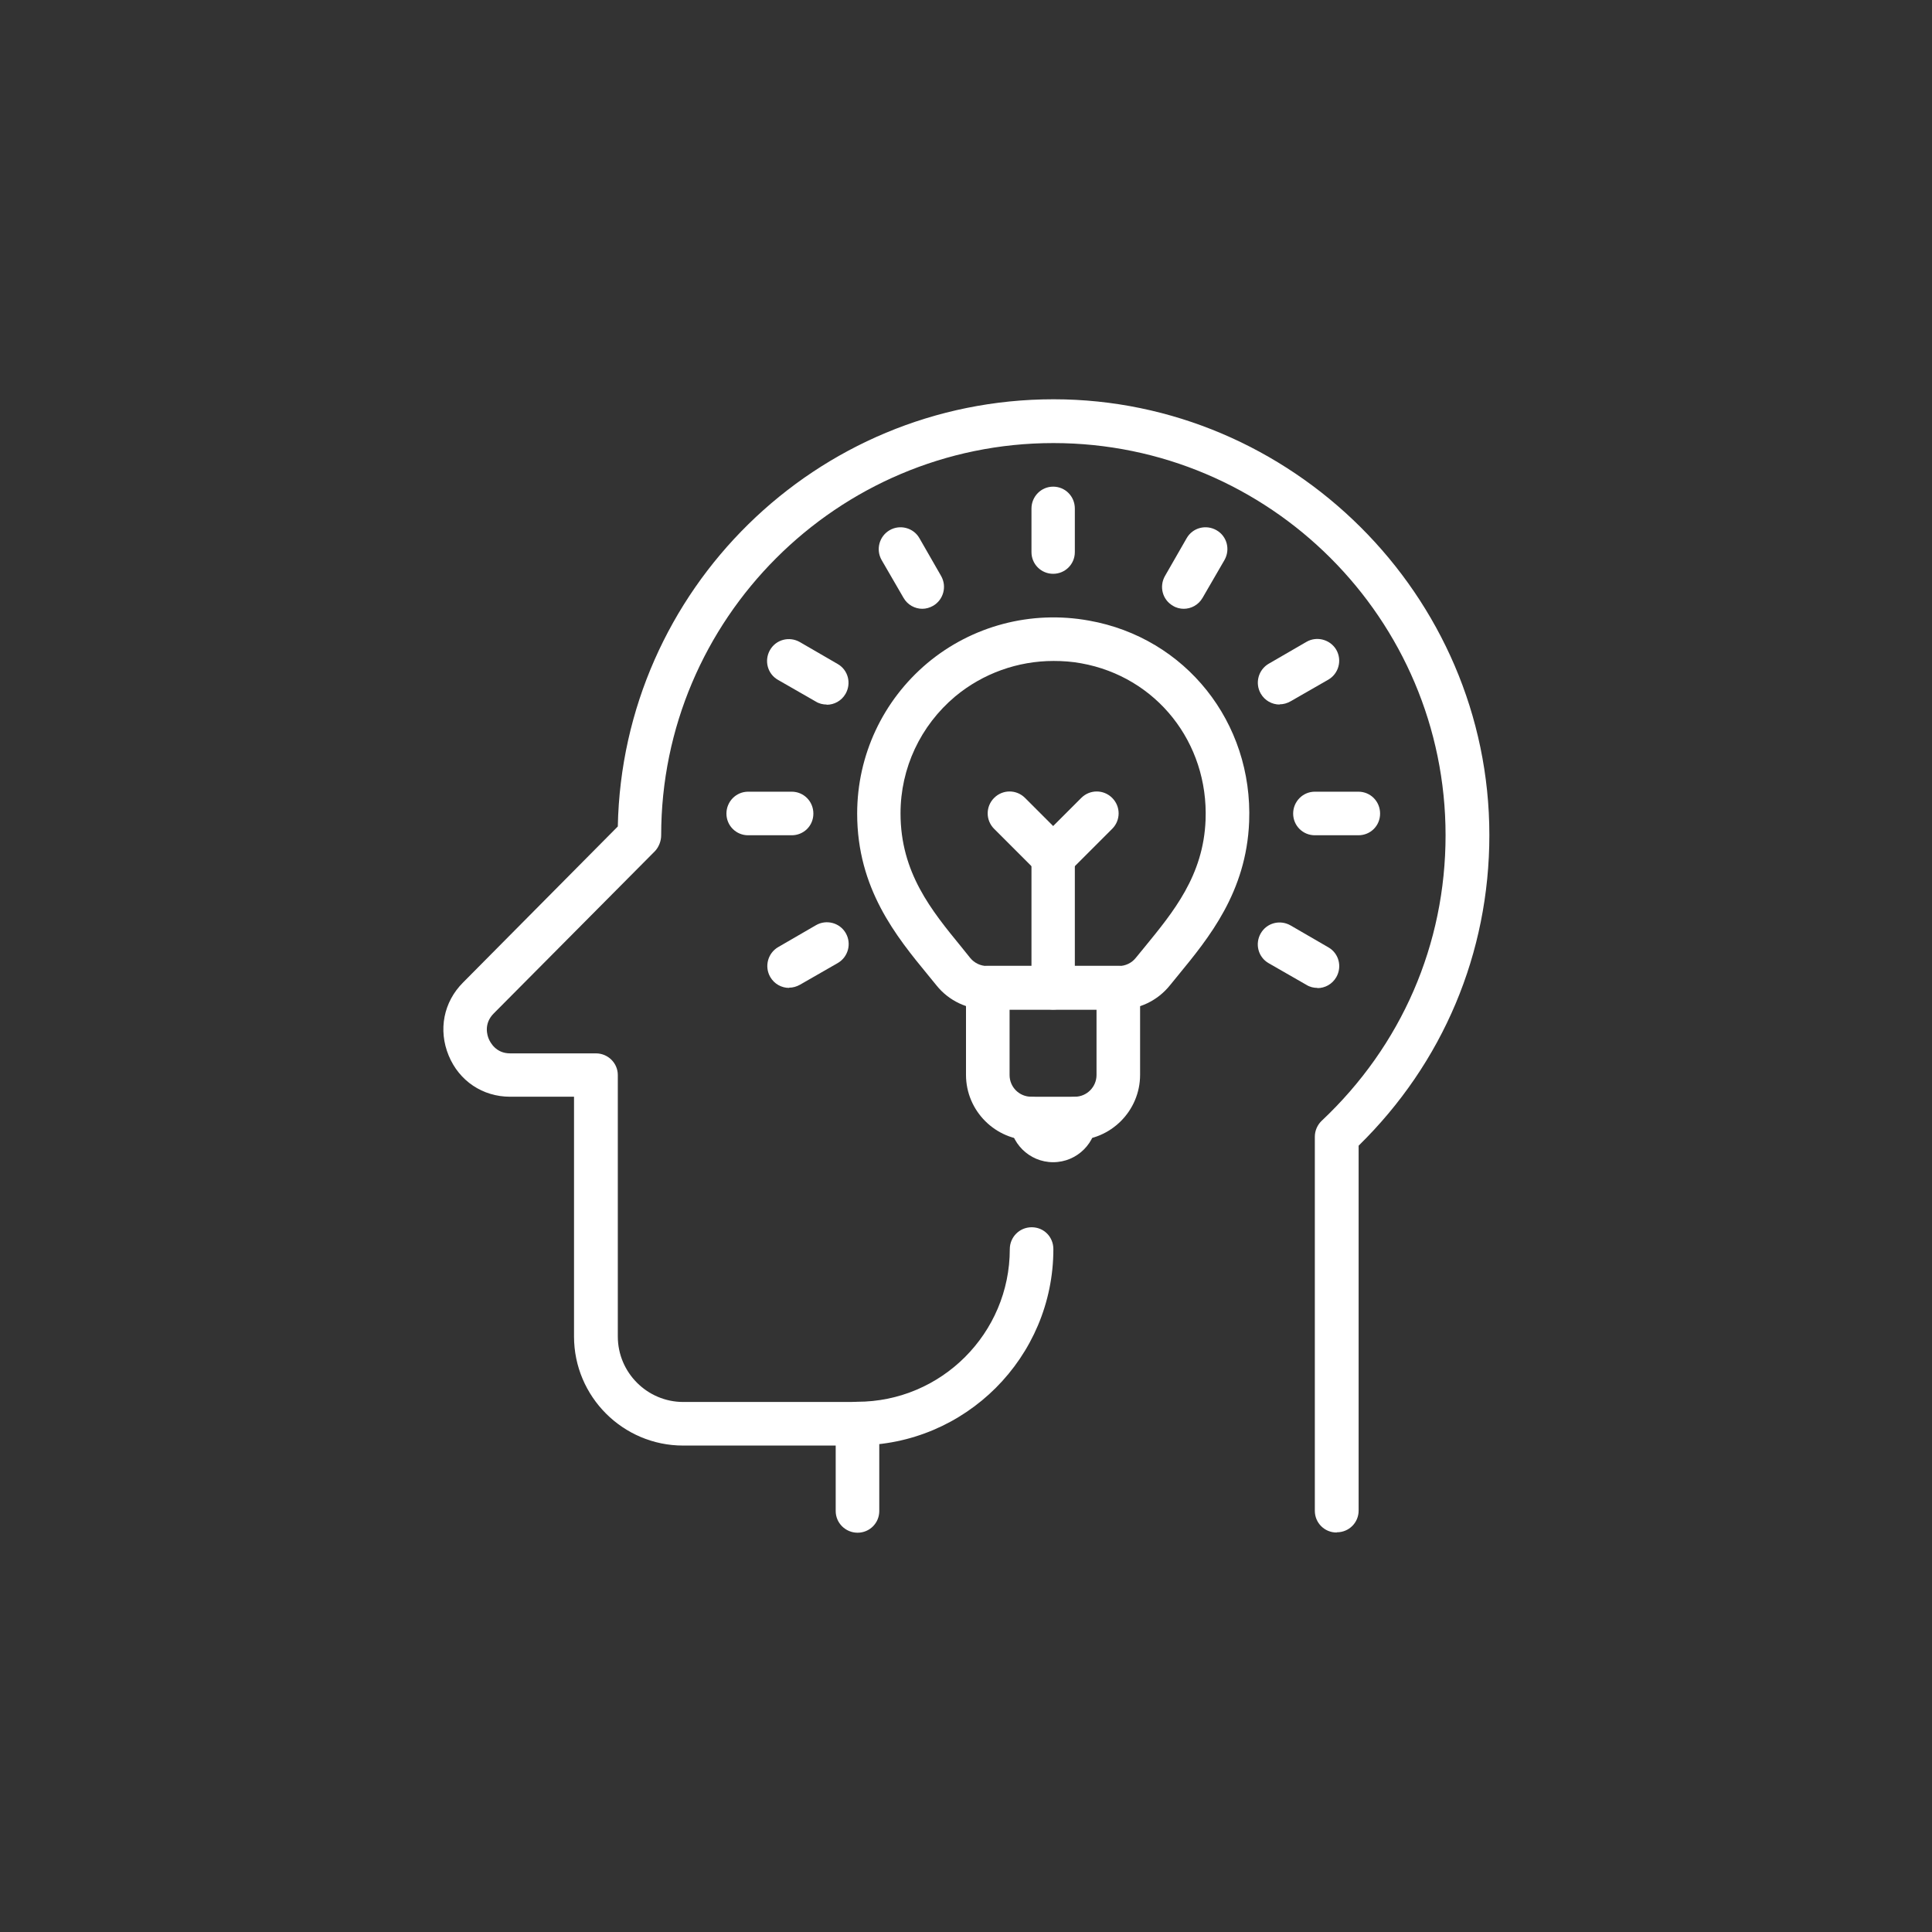
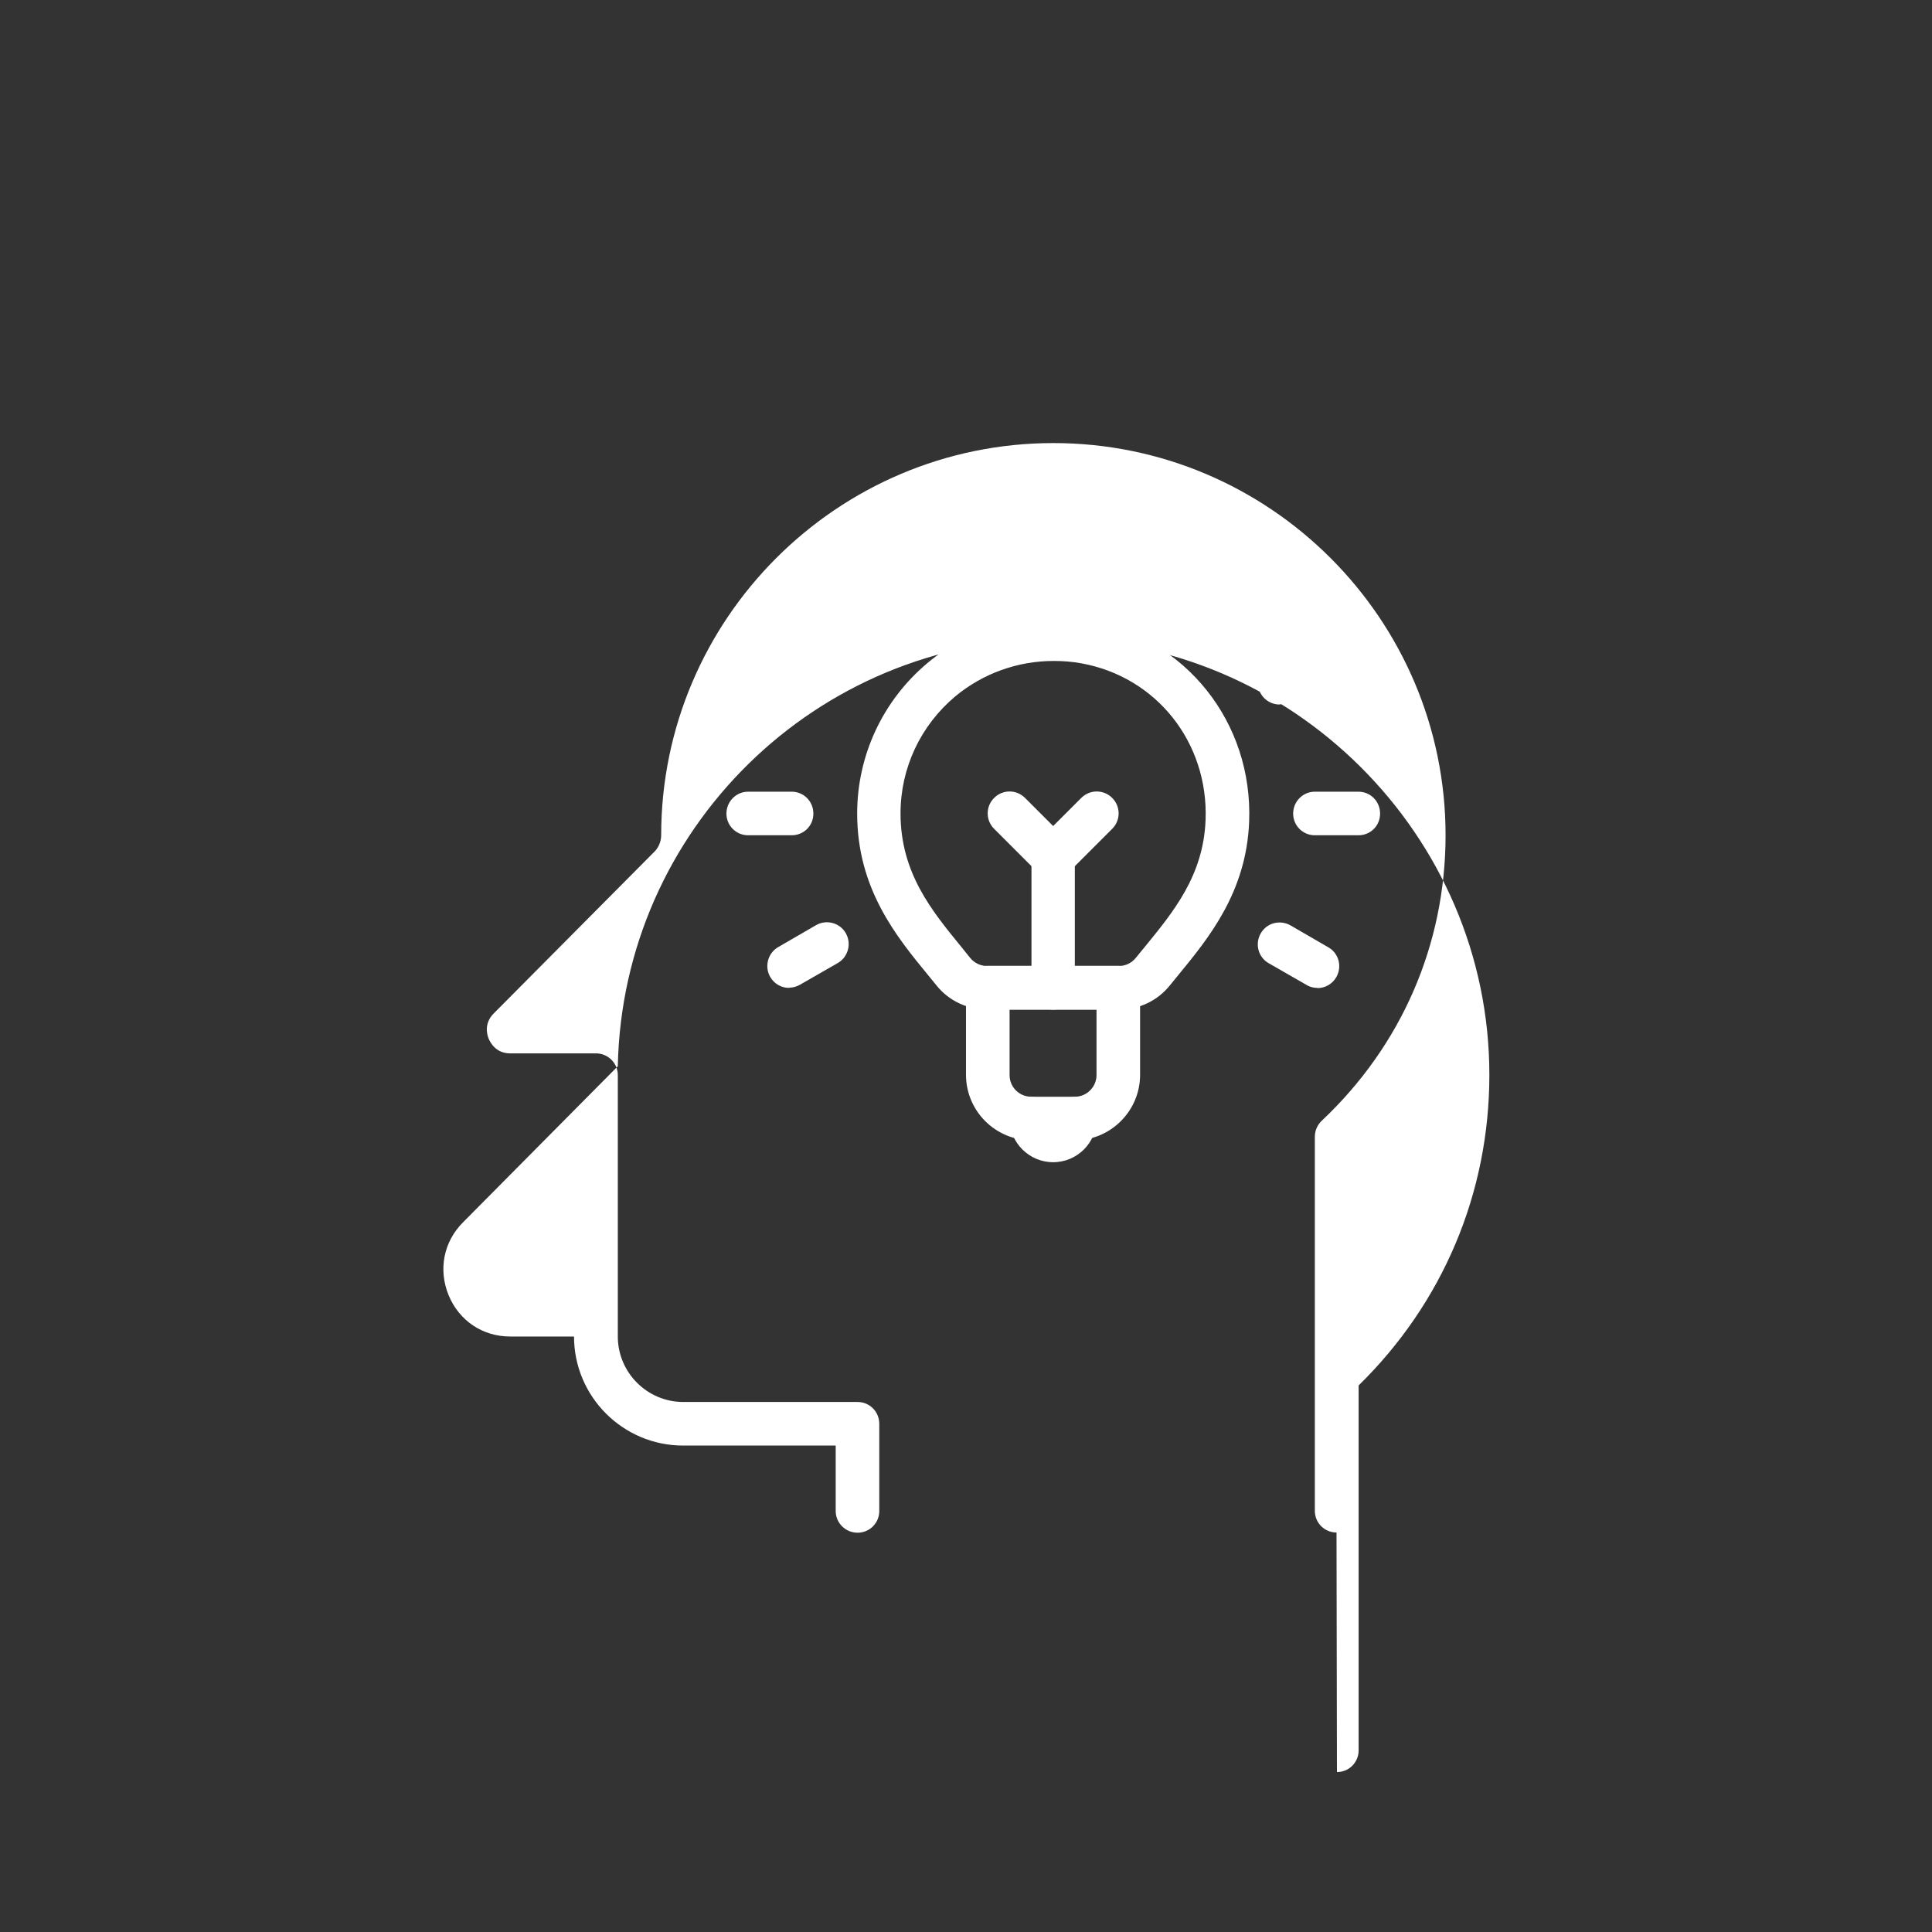
<svg xmlns="http://www.w3.org/2000/svg" id="Icons" viewBox="0 0 90 90">
  <rect x="0" y="0" width="90" height="90" fill="#333333" stroke="none" />
  <defs>
    <style>
      .cls-1 {
        fill: #fff;
        stroke-width: 0px;
      }
    </style>
  </defs>
-   <path class="cls-1" d="M62.26,71.39c-.56,0-1.01-.45-1.01-1.01v-17.43c0-.28.12-.55.32-.74,3.72-3.5,5.77-8.22,5.77-13.3,0-10.08-8.2-18.27-18.27-18.27s-18.27,8.2-18.27,18.27c0,.27-.11.55-.29.74l-7.51,7.56c-.48.48-.3,1.03-.23,1.19.07.16.33.67.99.67h4c.56,0,1.02.45,1.02,1.01v12.18c0,1.68,1.37,3.05,3.05,3.05h8.12c.56,0,1.01.45,1.01,1.02v4.06c0,.56-.45,1.01-1.01,1.01s-1.02-.45-1.02-1.01v-3.05h-7.11c-2.8,0-5.08-2.28-5.08-5.08v-11.17h-2.98c-1.27,0-2.37-.73-2.86-1.92-.49-1.19-.24-2.49.67-3.4l7.21-7.27c.22-11.02,9.24-19.9,20.3-19.9s20.3,9.11,20.3,20.3c0,5.5-2.16,10.62-6.09,14.47v17c0,.56-.45,1.01-1.01,1.01" />
-   <path class="cls-1" d="M39.93,67.33c-.56,0-1.01-.45-1.01-1.01s.45-1.02,1.01-1.02c3.92,0,7.11-3.19,7.11-7.11,0-.56.45-1.02,1.02-1.02s1.01.45,1.01,1.02c0,5.04-4.1,9.14-9.14,9.14" />
+   <path class="cls-1" d="M62.26,71.39c-.56,0-1.01-.45-1.01-1.01v-17.43c0-.28.12-.55.32-.74,3.72-3.5,5.77-8.22,5.77-13.3,0-10.08-8.2-18.27-18.27-18.27s-18.27,8.2-18.27,18.27c0,.27-.11.55-.29.74l-7.51,7.56c-.48.48-.3,1.03-.23,1.19.07.16.33.67.99.67h4c.56,0,1.02.45,1.02,1.01v12.18c0,1.68,1.37,3.05,3.05,3.05h8.12c.56,0,1.01.45,1.01,1.02v4.06c0,.56-.45,1.01-1.01,1.01s-1.02-.45-1.02-1.01v-3.05h-7.11c-2.8,0-5.08-2.28-5.08-5.08h-2.98c-1.27,0-2.37-.73-2.86-1.92-.49-1.19-.24-2.49.67-3.4l7.21-7.27c.22-11.02,9.24-19.9,20.3-19.9s20.3,9.11,20.3,20.3c0,5.5-2.16,10.62-6.09,14.47v17c0,.56-.45,1.01-1.01,1.01" />
  <path class="cls-1" d="M47.03,47.03v3.05c0,.56.45,1.01,1.01,1.01h2.03c.56,0,1.01-.46,1.01-1.01v-3.05h-4.06ZM50.08,53.12h-2.03c-1.68,0-3.05-1.37-3.05-3.05v-4.06c0-.56.45-1.02,1.01-1.02h6.09c.56,0,1.01.45,1.01,1.02v4.06c0,1.68-1.37,3.05-3.05,3.05" />
-   <path class="cls-1" d="M38.51,32.82c-.17,0-.35-.04-.51-.14l-1.76-1.01c-.49-.28-.65-.9-.37-1.39.28-.49.9-.65,1.39-.37l1.76,1.02c.49.28.65.9.37,1.39-.19.33-.53.51-.88.51" />
  <path class="cls-1" d="M61.37,46.02c-.17,0-.35-.04-.51-.14l-1.76-1.01c-.49-.28-.65-.9-.37-1.39.28-.49.9-.65,1.39-.37l1.76,1.02c.49.28.65.9.37,1.39-.19.33-.53.51-.88.51" />
-   <path class="cls-1" d="M42.97,28.36c-.35,0-.69-.18-.88-.51l-1.02-1.76c-.28-.49-.11-1.11.37-1.39.48-.28,1.11-.12,1.39.37l1.01,1.76c.28.49.11,1.11-.37,1.39-.16.09-.33.14-.51.14" />
  <path class="cls-1" d="M49.06,26.73c-.56,0-1.01-.45-1.01-1.01v-2.03c0-.56.45-1.02,1.01-1.02s1.01.45,1.01,1.02v2.03c0,.56-.45,1.01-1.01,1.01" />
  <path class="cls-1" d="M55.15,28.36c-.17,0-.35-.04-.51-.14-.49-.28-.65-.9-.37-1.39l1.01-1.76c.28-.49.9-.65,1.39-.37.49.28.65.9.37,1.39l-1.02,1.76c-.19.33-.53.51-.88.51" />
  <path class="cls-1" d="M59.61,32.82c-.35,0-.69-.18-.88-.51-.28-.49-.11-1.11.37-1.39l1.76-1.02c.48-.28,1.11-.11,1.39.37.28.49.11,1.11-.37,1.39l-1.76,1.01c-.16.09-.33.14-.51.14" />
  <path class="cls-1" d="M36.76,46.02c-.35,0-.69-.18-.88-.51-.28-.49-.11-1.11.37-1.39l1.76-1.02c.48-.28,1.11-.12,1.39.37.28.49.11,1.11-.37,1.39l-1.76,1.01c-.16.09-.33.14-.51.14" />
  <path class="cls-1" d="M63.28,38.91h-2.03c-.56,0-1.01-.45-1.01-1.01s.45-1.02,1.01-1.02h2.03c.56,0,1.01.45,1.01,1.02s-.45,1.01-1.01,1.01" />
  <path class="cls-1" d="M36.88,38.91h-2.03c-.56,0-1.01-.45-1.01-1.01s.45-1.02,1.01-1.02h2.03c.56,0,1.01.45,1.01,1.02s-.45,1.01-1.01,1.01" />
  <path class="cls-1" d="M49.08,30.79c-1.67,0-3.29.58-4.58,1.65-1.62,1.36-2.55,3.34-2.55,5.45,0,2.77,1.45,4.53,2.84,6.23l.41.51c.19.23.48.37.78.37h6.14c.31,0,.6-.14.79-.38,0,0,0,0,0,0l.41-.5c1.34-1.64,2.74-3.33,2.84-5.92.14-3.61-2.29-6.67-5.79-7.3-.43-.08-.86-.11-1.29-.11M52.13,47.03h-6.14c-.92,0-1.79-.41-2.36-1.12l-.4-.49c-1.47-1.79-3.3-4.02-3.3-7.52,0-2.71,1.19-5.26,3.27-7.01,2.08-1.74,4.83-2.47,7.53-1.98,4.5.8,7.64,4.74,7.46,9.37-.13,3.28-1.88,5.41-3.29,7.13l-.4.49c-.58.72-1.44,1.13-2.37,1.13" />
  <path class="cls-1" d="M49.06,54.14c-1.12,0-2.03-.91-2.03-2.03,0-.56.45-1.01,1.02-1.01s1.01.45,1.01,1.01c0-.56.45-1.01,1.01-1.01s1.02.45,1.02,1.01c0,1.12-.91,2.03-2.03,2.03" />
  <path class="cls-1" d="M49.06,40.94c-.26,0-.52-.1-.72-.3l-2.03-2.03c-.4-.4-.4-1.04,0-1.44s1.04-.4,1.44,0l1.31,1.31,1.31-1.31c.4-.4,1.04-.4,1.44,0s.4,1.04,0,1.44l-2.03,2.03c-.2.2-.46.3-.72.3" />
  <path class="cls-1" d="M49.06,47.03c-.56,0-1.01-.45-1.01-1.01v-6.09c0-.56.45-1.02,1.01-1.02s1.01.45,1.01,1.02v6.09c0,.56-.45,1.01-1.01,1.01" />
</svg>